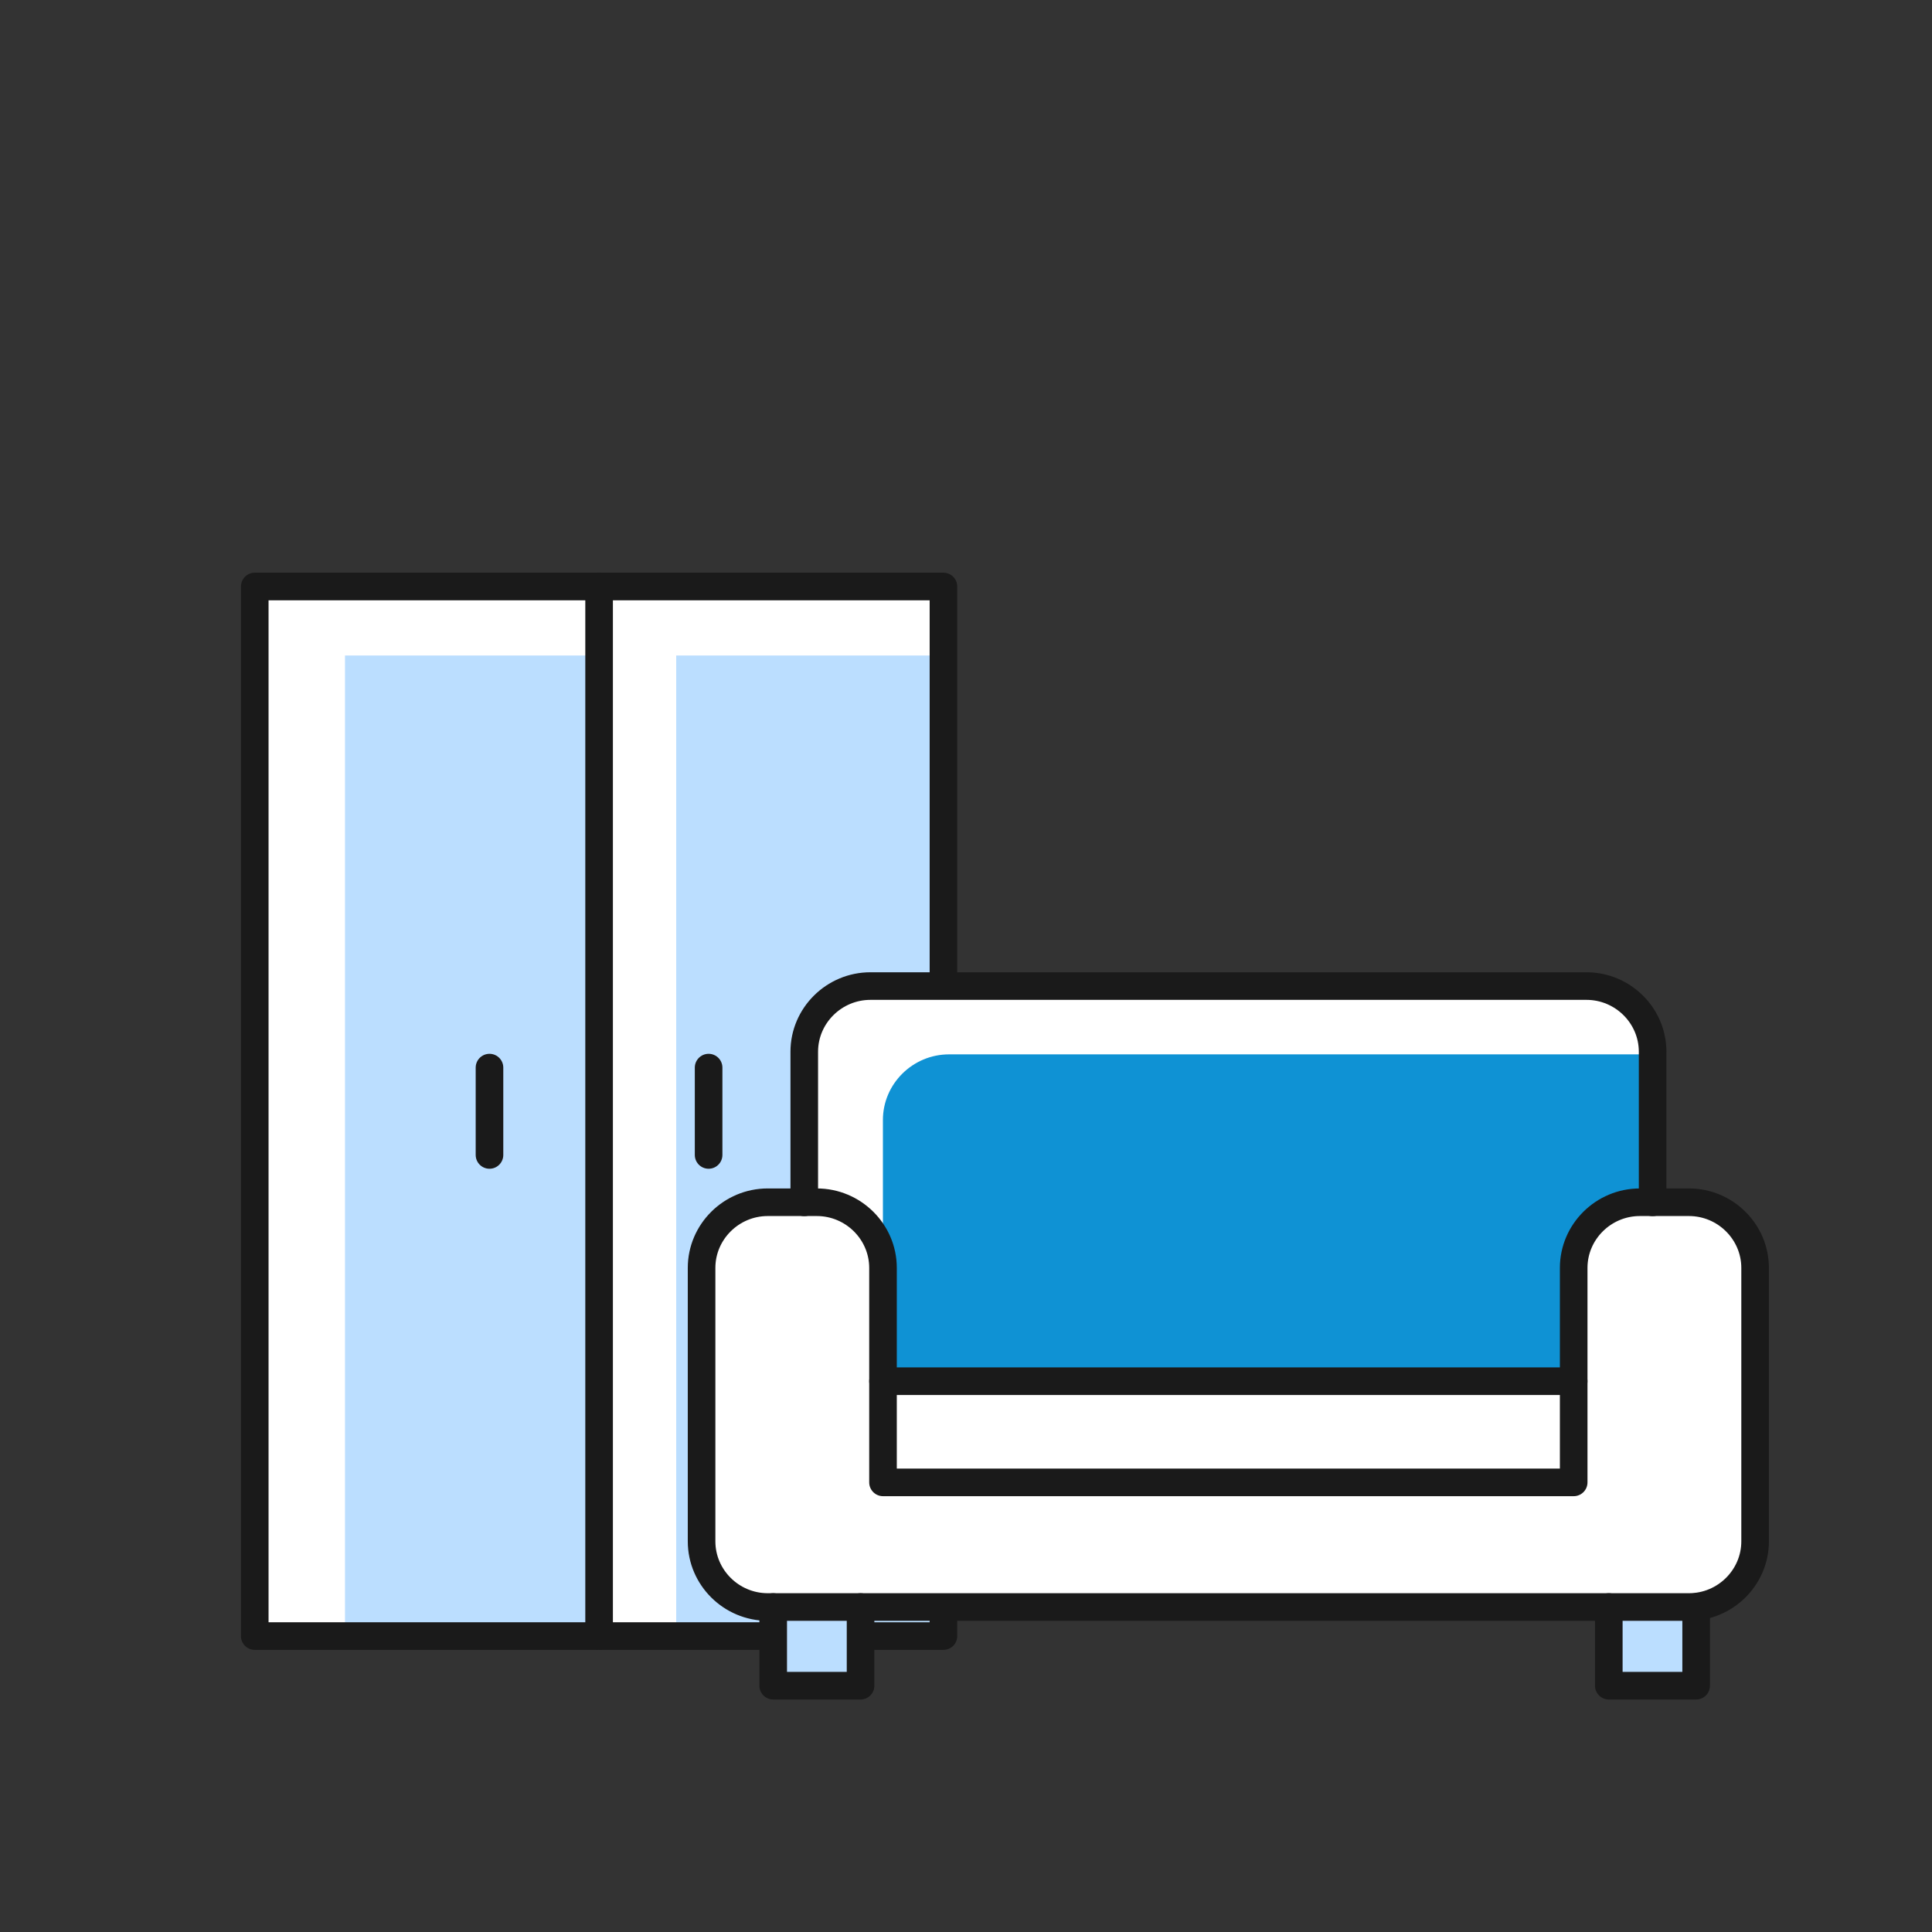
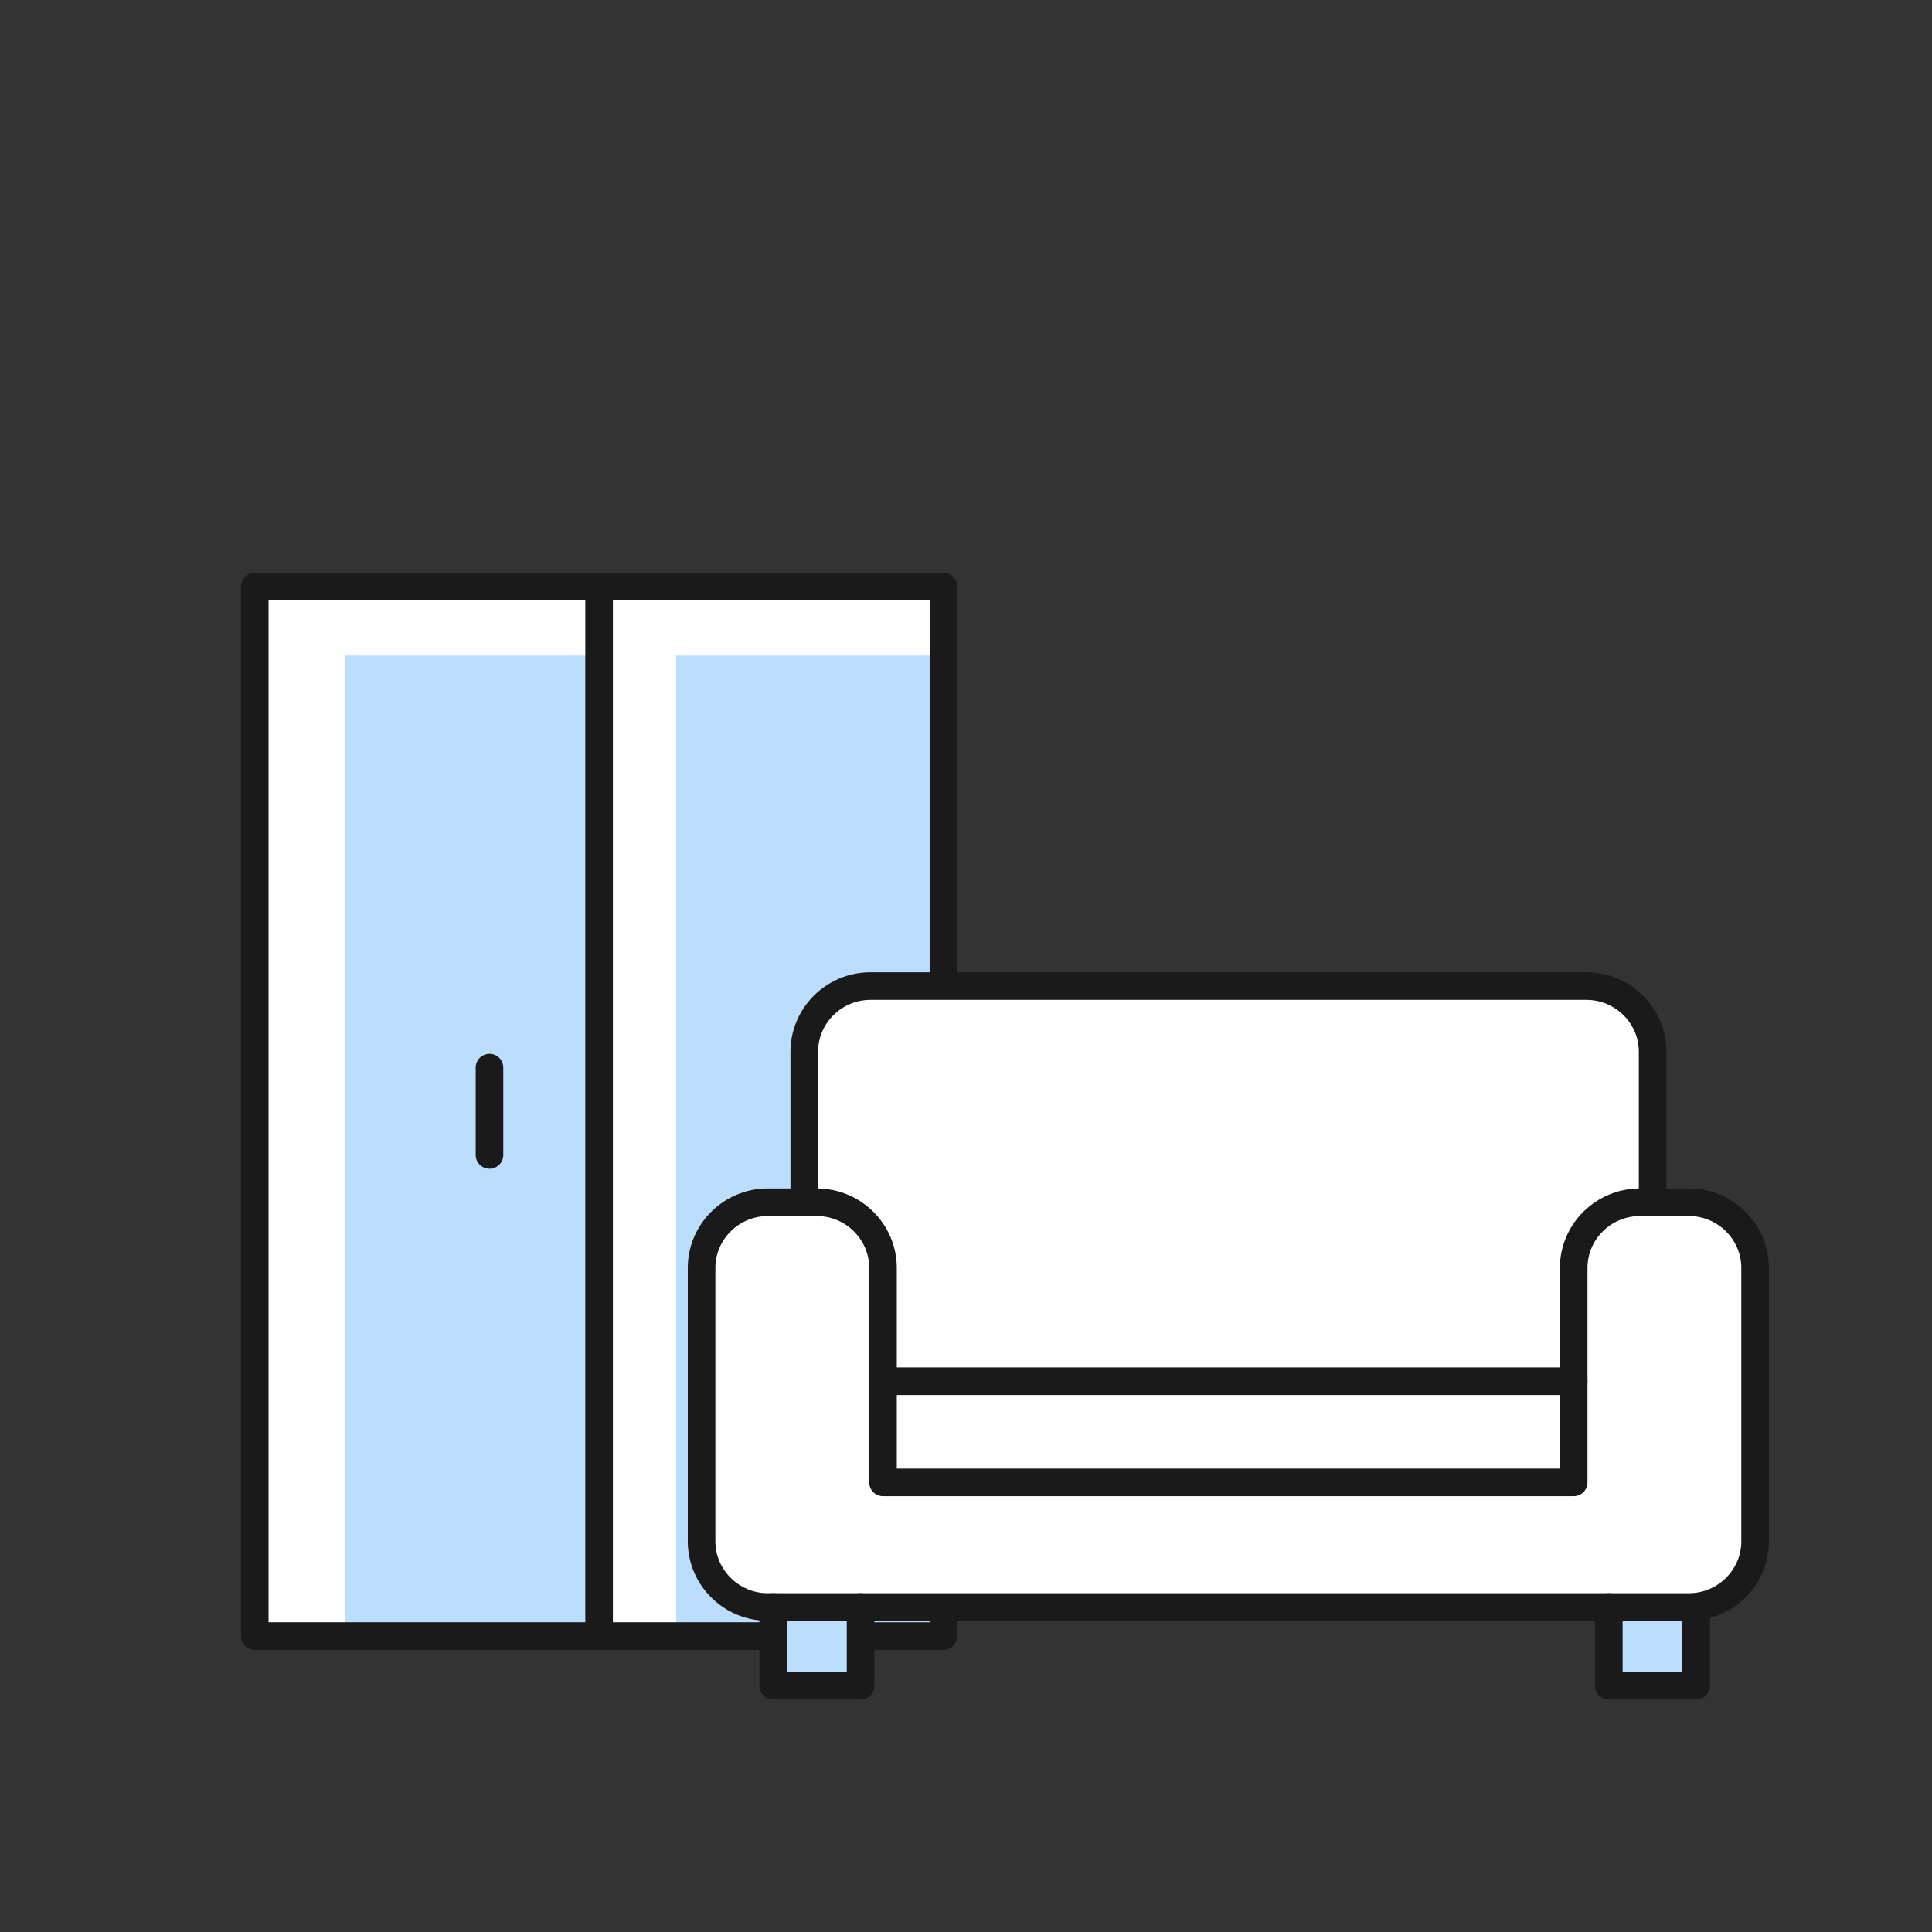
<svg xmlns="http://www.w3.org/2000/svg" width="140" height="140" viewBox="0 0 140 140" fill="none">
  <rect x="0" y="0" width="140" height="140" fill="#333333" stroke="none" />
  <path d="M69 42.5H19V118.5H69V42.5Z" fill="white" />
  <path d="M43 47.5H25V118.5H43V47.5Z" fill="#BBDEFF" />
  <path d="M68 47.5H49V118.5H68V47.5Z" fill="#BBDEFF" />
  <path d="M68.366 42.5H18.46V118.555H68.366V42.5Z" stroke="#1A1A1A" stroke-width="2" stroke-linecap="round" stroke-linejoin="round" />
  <path d="M43.413 118.555V42.5" stroke="#1A1A1A" stroke-width="2" stroke-linecap="round" stroke-linejoin="round" />
-   <path d="M51.348 77.363V83.692" stroke="#1A1A1A" stroke-width="2" stroke-linecap="round" stroke-linejoin="round" />
  <path d="M35.47 77.363V83.692" stroke="#1A1A1A" stroke-width="2" stroke-linecap="round" stroke-linejoin="round" />
  <path d="M120.028 75.784V86.699L115.189 88.967L114.322 106.993H64.272L64.251 105.898L63.979 92.579L63.914 89.479L58.559 86.699V75.784C58.559 73.175 60.717 71.034 63.355 71.034H115.239C117.87 71.034 120.028 73.175 120.028 75.784V75.784Z" fill="white" />
-   <path d="M120.028 76.403V86.699L115.189 88.967L114.322 106.993H65.169L64.251 105.898L63.95 105.542L63.979 92.579V81.16C63.979 78.543 66.136 76.403 68.774 76.403H120.028V76.403Z" fill="#0F92D4" />
  <path d="M55.642 116.023H122.386C125.024 116.023 127.182 113.883 127.182 111.266V91.449C127.182 88.832 125.024 86.692 122.386 86.692H118.831C116.193 86.692 114.035 88.832 114.035 91.449V106.992H63.986V91.449C63.986 88.832 61.828 86.692 59.19 86.692H55.635C52.997 86.692 50.839 88.832 50.839 91.449V111.266C50.839 113.883 52.997 116.023 55.635 116.023" fill="white" />
  <path d="M62.359 116.023V121.726H56.029V116.023" fill="#BBDEFF" />
  <path d="M122.909 116.023V121.726H116.58V116.023" fill="#BBDEFF" />
  <path d="M114 99.5H64V107.5H114V99.5Z" fill="white" />
  <path d="M55.642 116.45H122.386C125.024 116.45 127.182 114.309 127.182 111.693V91.876C127.182 89.259 125.024 87.119 122.386 87.119H118.831C116.193 87.119 114.035 89.259 114.035 91.876V107.419H63.986V91.876C63.986 89.259 61.828 87.119 59.19 87.119H55.635C52.997 87.119 50.839 89.259 50.839 91.876V111.693C50.839 114.309 52.997 116.45 55.635 116.45" stroke="#1A1A1A" stroke-width="2" stroke-linecap="round" stroke-linejoin="round" />
  <path d="M58.28 87.126V76.211C58.28 73.594 60.437 71.454 63.075 71.454H114.96C117.598 71.454 119.755 73.594 119.755 76.211V87.126" stroke="#1A1A1A" stroke-width="2" stroke-linecap="round" stroke-linejoin="round" />
  <path d="M62.359 116.45V122.152H56.029V116.45" stroke="#1A1A1A" stroke-width="2" stroke-linecap="round" stroke-linejoin="round" />
  <path d="M122.909 116.45V122.152H116.58V116.45" stroke="#1A1A1A" stroke-width="2" stroke-linecap="round" stroke-linejoin="round" />
  <path d="M63.986 100.088H114.035" stroke="#1A1A1A" stroke-width="2" stroke-linecap="round" stroke-linejoin="round" />
</svg>